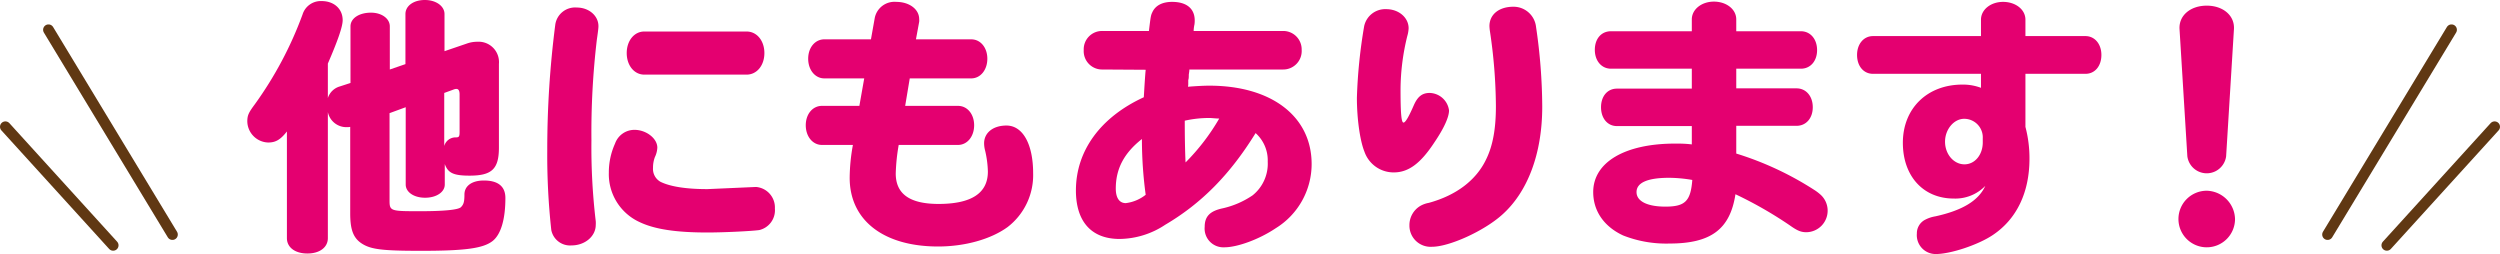
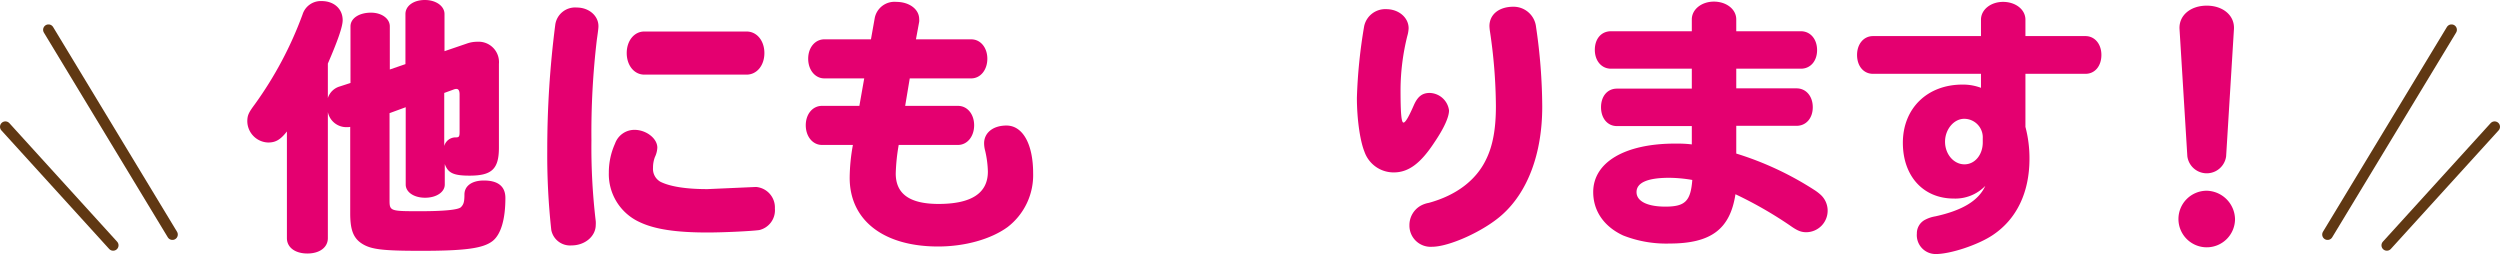
<svg xmlns="http://www.w3.org/2000/svg" viewBox="0 0 464 47.15" width="464" height="47.15">
  <path d="M72.3,21v16.2c0,2,.2,2,5.75,2,4.25,0,7-.25,7.5-.75s.65-1,.65-2.35c0-1.6,1.4-2.6,3.6-2.6,2.65,0,4,1.1,4,3.25,0,4-.85,6.8-2.4,8-1.75,1.35-5.1,1.8-13.25,1.8-7.15,0-9.3-.25-11-1.35S65,42.4,65,39.55v-16a2.87,2.87,0,0,1-.6.05,3.51,3.51,0,0,1-3.55-2.8V44.2c0,1.7-1.5,2.85-3.8,2.85s-3.8-1.15-3.8-2.85V24.4C52,26,51.1,26.45,49.75,26.45a4,4,0,0,1-3.85-3.9c0-1.15.25-1.65,1.4-3.2A69.18,69.18,0,0,0,56.15,2.7,3.54,3.54,0,0,1,59.7.2c2.3,0,3.9,1.45,3.9,3.55,0,1.25-1,4-2.75,8.05v6.4a3.27,3.27,0,0,1,2.2-2.15l2-.65V4.9c0-1.5,1.6-2.55,3.8-2.55,2,0,3.5,1.1,3.5,2.55v8l2.9-1V2.6c0-1.5,1.5-2.6,3.6-2.6s3.65,1.15,3.65,2.6V9.5l4.1-1.4a5.75,5.75,0,0,1,2-.35,3.78,3.78,0,0,1,4,4.1V27.4c0,4-1.35,5.2-5.45,5.2-3,0-4-.5-4.6-2.15v3.8c0,1.4-1.55,2.45-3.65,2.45s-3.6-1.05-3.6-2.45V19.9ZM82.45,27.1a2.18,2.18,0,0,1,2.15-1.6c.6,0,.7-.15.7-1.05V17.5c0-.65-.2-1-.6-1a1.73,1.73,0,0,0-.6.15l-1.65.6Z" style="fill:#e40070" />
  <path d="M111.07,4.85c0,.2,0,.5-.3,2.55a146.46,146.46,0,0,0-1,18.65,115.81,115.81,0,0,0,.8,15,4.75,4.75,0,0,1,0,.7c0,2.1-2,3.8-4.5,3.8a3.55,3.55,0,0,1-3.75-2.85,127.49,127.49,0,0,1-.75-14.65,181.52,181.52,0,0,1,1.5-23.55,3.72,3.72,0,0,1,4-3.1C109.27,1.4,111.07,2.9,111.07,4.85ZM140.32,34.7a3.82,3.82,0,0,1,3.5,4,3.78,3.78,0,0,1-2.9,4c-1.45.2-6.55.45-9.65.45-5.8,0-9.8-.6-12.6-1.95A9.77,9.77,0,0,1,113,32.05a13,13,0,0,1,1.15-5.4,3.82,3.82,0,0,1,3.6-2.55c2.2,0,4.25,1.6,4.25,3.3a4.51,4.51,0,0,1-.45,1.75,5.52,5.52,0,0,0-.35,2,2.74,2.74,0,0,0,1.4,2.6c1.85.9,4.8,1.35,8.7,1.35ZM138.57,5.85c1.9,0,3.3,1.7,3.3,4s-1.4,4-3.3,4h-19c-1.85,0-3.25-1.7-3.25-4s1.4-4,3.25-4Z" style="fill:#e40070" />
  <path d="M162.35,3.35a3.73,3.73,0,0,1,4-3c2.4,0,4.25,1.35,4.25,3.2a2.07,2.07,0,0,1,0,.5L170,7.3h10.25c1.75,0,3,1.55,3,3.6s-1.25,3.65-3,3.65h-11.4l-.85,5.1h9.8c1.75,0,3,1.55,3,3.6s-1.25,3.65-3,3.65h-11a35.89,35.89,0,0,0-.55,5.3c0,3.8,2.6,5.65,7.95,5.65,6.1,0,9.15-2,9.15-6a18.79,18.79,0,0,0-.5-3.85,5.49,5.49,0,0,1-.2-1.4c0-1.95,1.65-3.3,4.15-3.3,3,0,4.95,3.4,4.95,8.85A12.15,12.15,0,0,1,187,42.15c-3.1,2.25-7.9,3.6-12.9,3.6C164,45.75,157.7,40.9,157.7,33a34.84,34.84,0,0,1,.6-6.1h-5.75c-1.7,0-3-1.55-3-3.65s1.3-3.6,3-3.6h6.95l.9-5.1H153c-1.7,0-3-1.55-3-3.65s1.3-3.6,3-3.6h8.65Z" style="fill:#e40070" />
-   <path d="M204.64,12.9a3.41,3.41,0,0,1-3.5-3.6,3.4,3.4,0,0,1,3.5-3.55h8.6c.3-2.5.35-2.9.6-3.4.55-1.3,1.85-2,3.7-2,2.7,0,4.2,1.25,4.2,3.45a4.62,4.62,0,0,1-.05.75,6.34,6.34,0,0,0-.15,1.2h16.55a3.42,3.42,0,0,1,3.5,3.5,3.43,3.43,0,0,1-3.5,3.65H220.74v.25l-.1.7c0,.4,0,.75-.1,1l0,.9-.05.35c1.2-.1,2.8-.2,3.95-.2,11.55,0,19,5.7,19,14.55a14,14,0,0,1-6.65,11.9c-3.05,2.05-7.1,3.55-9.55,3.55a3.48,3.48,0,0,1-3.65-3.8c0-1.95,1-2.95,3.4-3.45a16.14,16.14,0,0,0,5.5-2.4,7.52,7.52,0,0,0,2.8-6.25,6.79,6.79,0,0,0-2.25-5.3c-4.75,7.7-10.05,13.05-16.75,17a15.57,15.57,0,0,1-8.5,2.65c-5.2,0-8.1-3.2-8.1-9,0-7.35,4.55-13.6,12.6-17.3.15-2.5.25-4.15.35-5.1ZM207.09,35c0,1.7.65,2.7,1.85,2.7a7.36,7.36,0,0,0,3.7-1.55,76.51,76.51,0,0,1-.7-10.35C208.64,28.4,207.09,31.3,207.09,35Zm17.4-13.1a20.58,20.58,0,0,0-4.6.5c0,2.75.05,5.85.15,7.75A39.77,39.77,0,0,0,226.29,22C225.54,22,225,21.9,224.49,21.9Z" style="fill:#e40070" />
  <path d="M268.94,20.5c0,1.2-.9,3.25-2.7,5.9-2.55,3.9-4.8,5.6-7.55,5.6a5.73,5.73,0,0,1-5.45-3.85c-.85-2.1-1.4-6.2-1.4-10a95.6,95.6,0,0,1,1.35-13.3,4,4,0,0,1,4.1-3.15c2.3,0,4.15,1.55,4.15,3.55a6,6,0,0,1-.25,1.45,42.06,42.06,0,0,0-1.25,9.85c0,4.5.15,6.2.55,6.2s1.1-1.35,1.95-3.3c.7-1.55,1.55-2.2,2.9-2.2A3.72,3.72,0,0,1,268.94,20.5ZM285.09,5a103.6,103.6,0,0,1,1.15,14.8c0,8.7-2.7,15.9-7.55,20.15-3.4,3-9.75,5.85-12.9,5.85a3.93,3.93,0,0,1-4.2-4,4.14,4.14,0,0,1,2.05-3.6,4.9,4.9,0,0,1,1.55-.55c5.1-1.4,8.8-4.2,10.65-8.1,1.25-2.55,1.8-5.7,1.8-9.85a97.05,97.05,0,0,0-1.1-13.85,8.41,8.41,0,0,1-.1-1c0-2.15,1.75-3.6,4.45-3.6A4.2,4.2,0,0,1,285.09,5Z" style="fill:#e40070" />
  <path d="M314,3.6c0-1.85,1.8-3.3,4.1-3.3s4.15,1.4,4.15,3.3V5.8h12c1.75,0,3,1.45,3,3.5s-1.25,3.45-3,3.45h-12V16.4h11.2c1.75,0,3,1.45,3,3.5s-1.25,3.45-3,3.45h-11.2V28.5a58.46,58.46,0,0,1,14.4,6.7,8.88,8.88,0,0,1,1.15.85,4,4,0,0,1-2.55,7.05c-1,0-1.7-.3-3.1-1.3a74.76,74.76,0,0,0-10.05-5.75c-1,6.5-4.55,9.15-12.25,9.15a21.76,21.76,0,0,1-8.6-1.5c-3.55-1.65-5.55-4.55-5.55-8.05,0-5.55,5.9-9,15.2-9,1,0,1.8,0,3.1.15v-3.4h-13.9c-1.75,0-2.95-1.45-2.95-3.5s1.2-3.45,2.95-3.45H314V12.75H299c-1.75,0-3-1.45-3-3.5s1.2-3.45,3-3.45h15ZM309.79,33c-4,0-6.05.9-6.05,2.65s2.1,2.7,5.35,2.7c3.65,0,4.7-1,5-4.95A25.88,25.88,0,0,0,309.79,33Z" style="fill:#e40070" />
  <path d="M367.67,3.65c0-1.85,1.8-3.3,4.1-3.3s4.15,1.4,4.15,3.3V6.7h11.15c1.7,0,2.95,1.45,2.95,3.5s-1.2,3.5-2.95,3.5H375.92v9.85a22.71,22.71,0,0,1,.75,5.9c0,6.3-2.4,11.25-6.85,14.2-2.7,1.8-7.8,3.5-10.55,3.5a3.5,3.5,0,0,1-3.5-3.8,2.83,2.83,0,0,1,1.6-2.6,6.36,6.36,0,0,1,1.85-.6c5-1.1,8-2.9,9.25-5.65a7.73,7.73,0,0,1-5.85,2.35c-5.65,0-9.45-4.15-9.45-10.35,0-6.4,4.55-10.8,11.05-10.8a9.48,9.48,0,0,1,3.45.6V13.7H347.62c-1.75,0-2.95-1.45-2.95-3.5s1.25-3.5,2.95-3.5h20.05ZM368,25.7a3.45,3.45,0,0,0-3.45-3.65c-1.9,0-3.55,1.95-3.55,4.25s1.6,4.2,3.6,4.2,3.4-1.85,3.4-4.05Z" style="fill:#e40070" />
  <path d="M414.82,40.65a5.25,5.25,0,1,1-5.25-5.25A5.38,5.38,0,0,1,414.82,40.65ZM413.17,29a3.63,3.63,0,0,1-7.2,0L404.52,5.4c-.15-2.5,2-4.35,5.05-4.35s5.2,1.85,5.05,4.35Z" style="fill:#e40070" />
  <line x1="32" y1="43.53" x2="9" y2="5.53" style="fill:none;stroke:#603813;stroke-linecap:round;stroke-width:2px" />
  <line x1="21" y1="45.53" x2="1" y2="23.53" style="fill:none;stroke:#603813;stroke-linecap:round;stroke-width:2px" />
  <line x1="432" y1="43.53" x2="455" y2="5.53" style="fill:none;stroke:#603813;stroke-linecap:round;stroke-width:2px" />
  <line x1="443" y1="45.53" x2="463" y2="23.53" style="fill:none;stroke:#603813;stroke-linecap:round;stroke-width:2px" />
</svg>